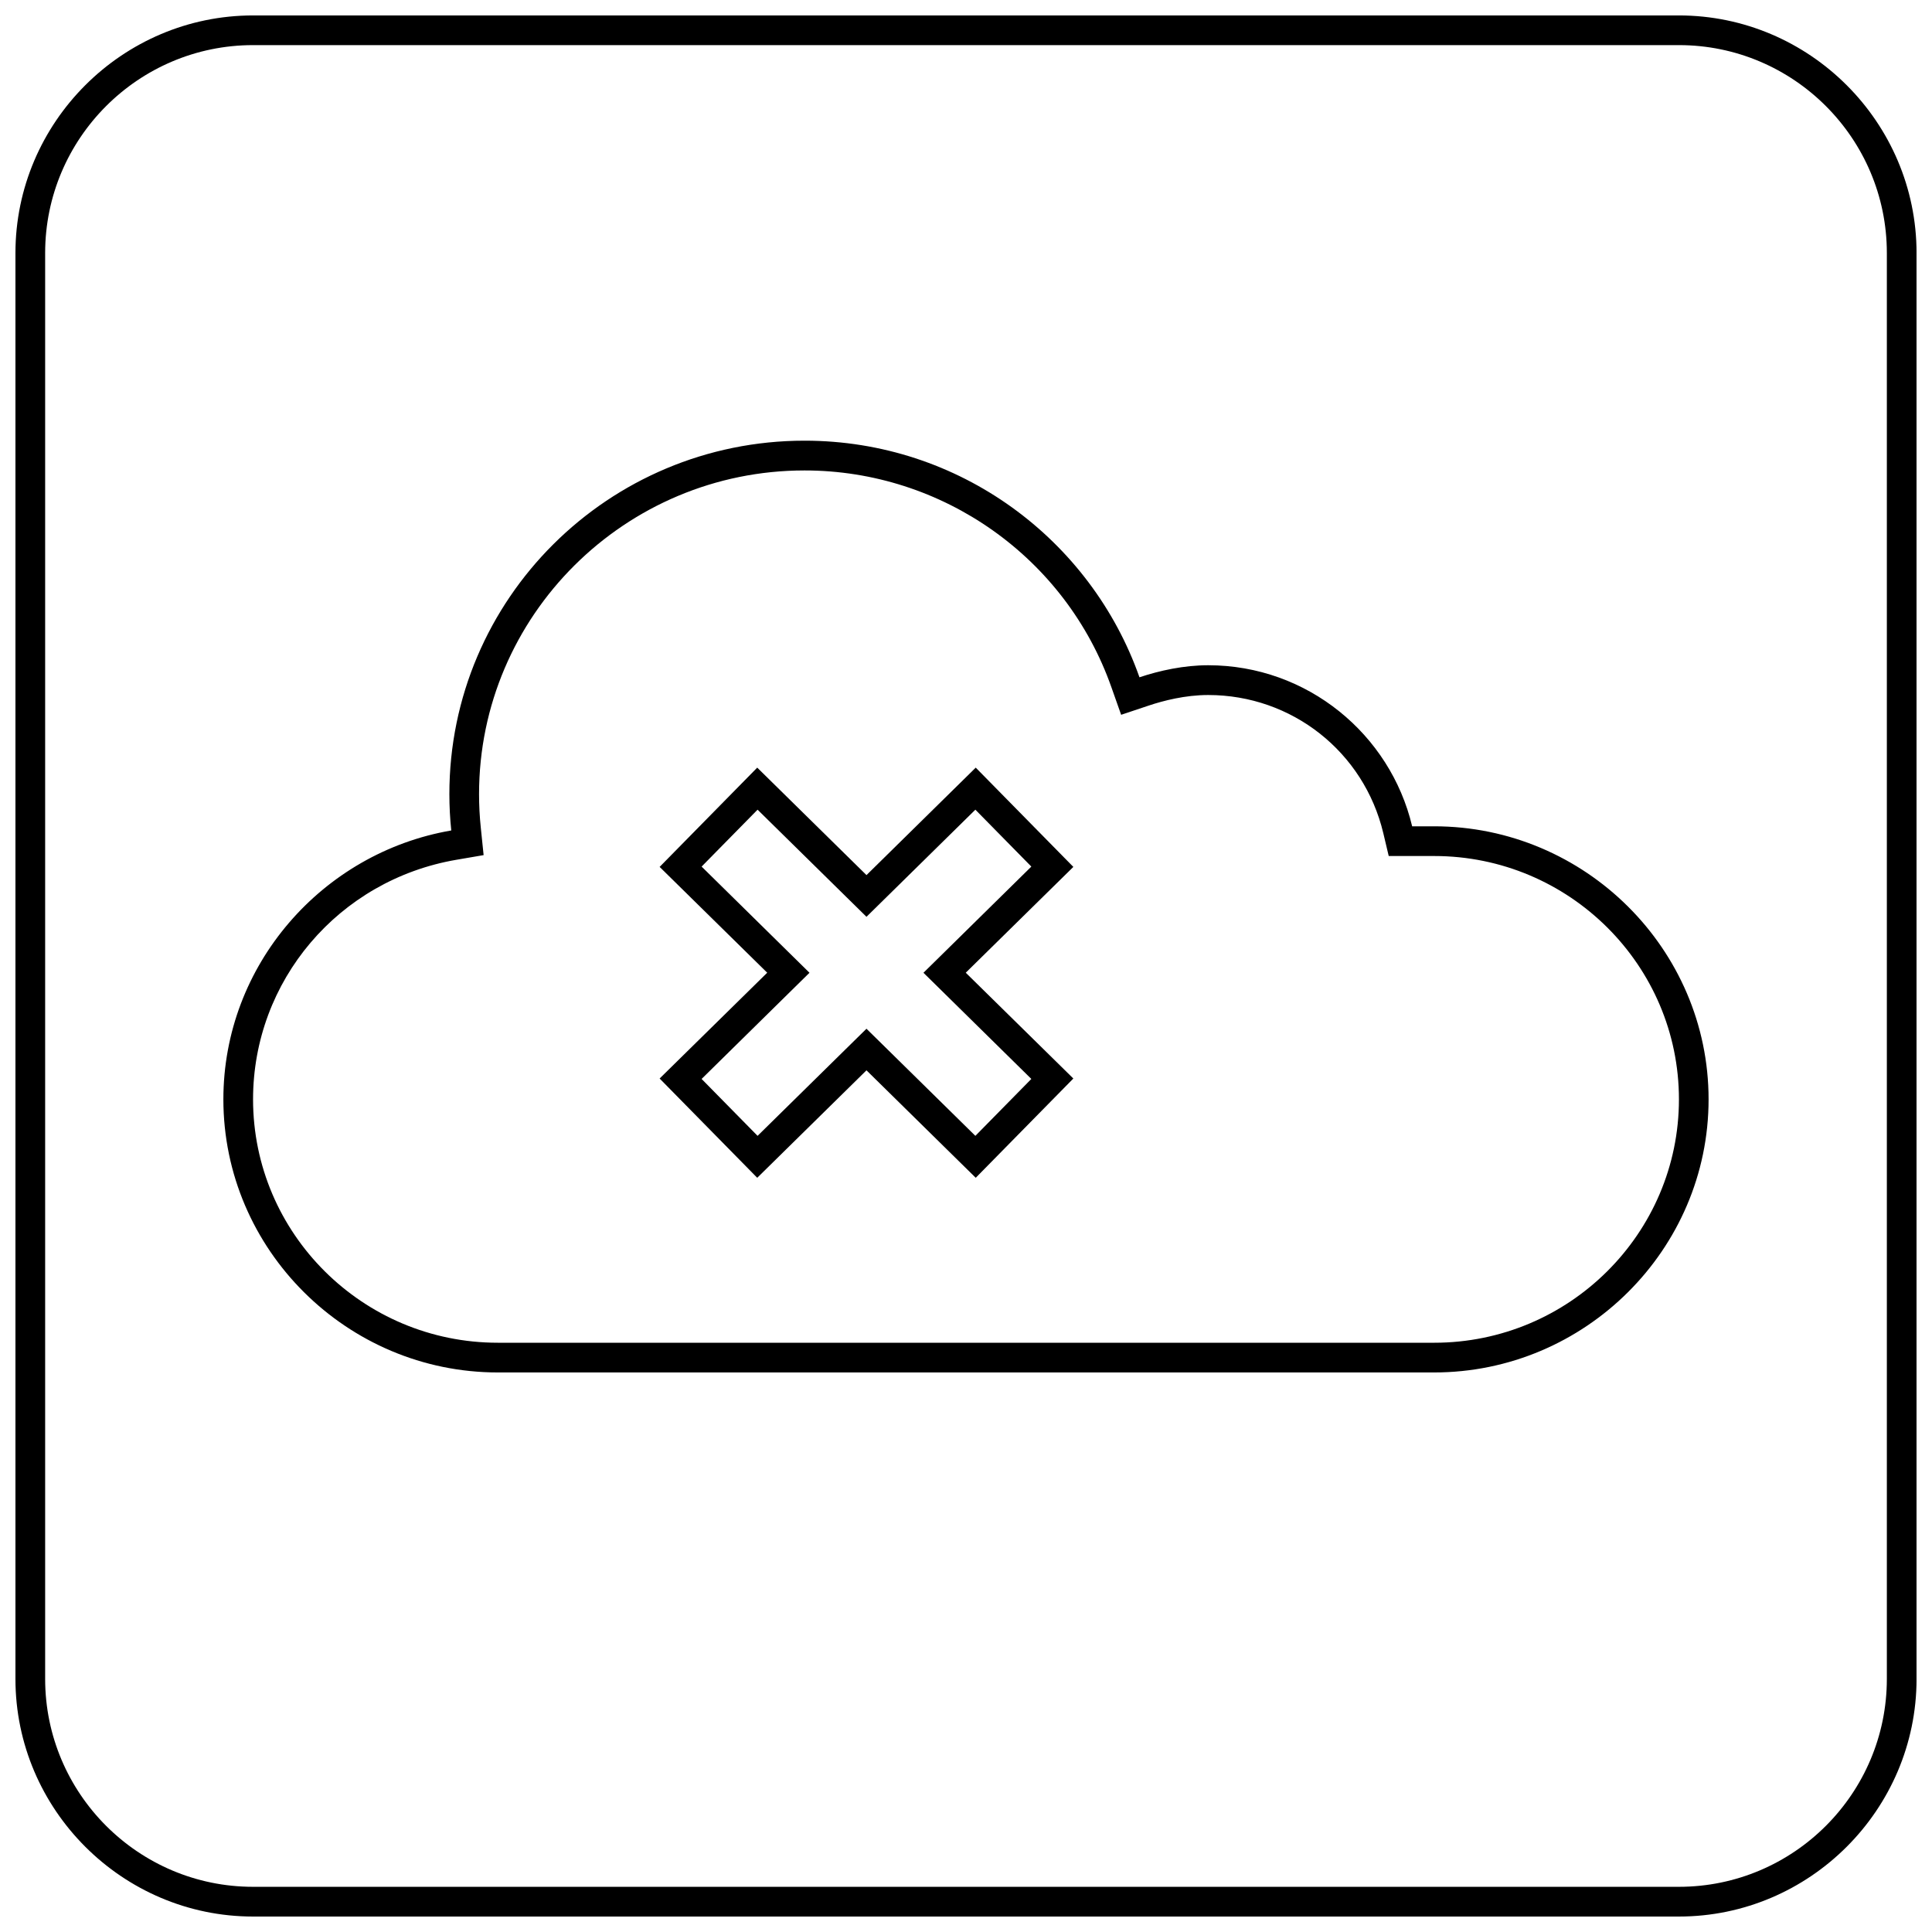
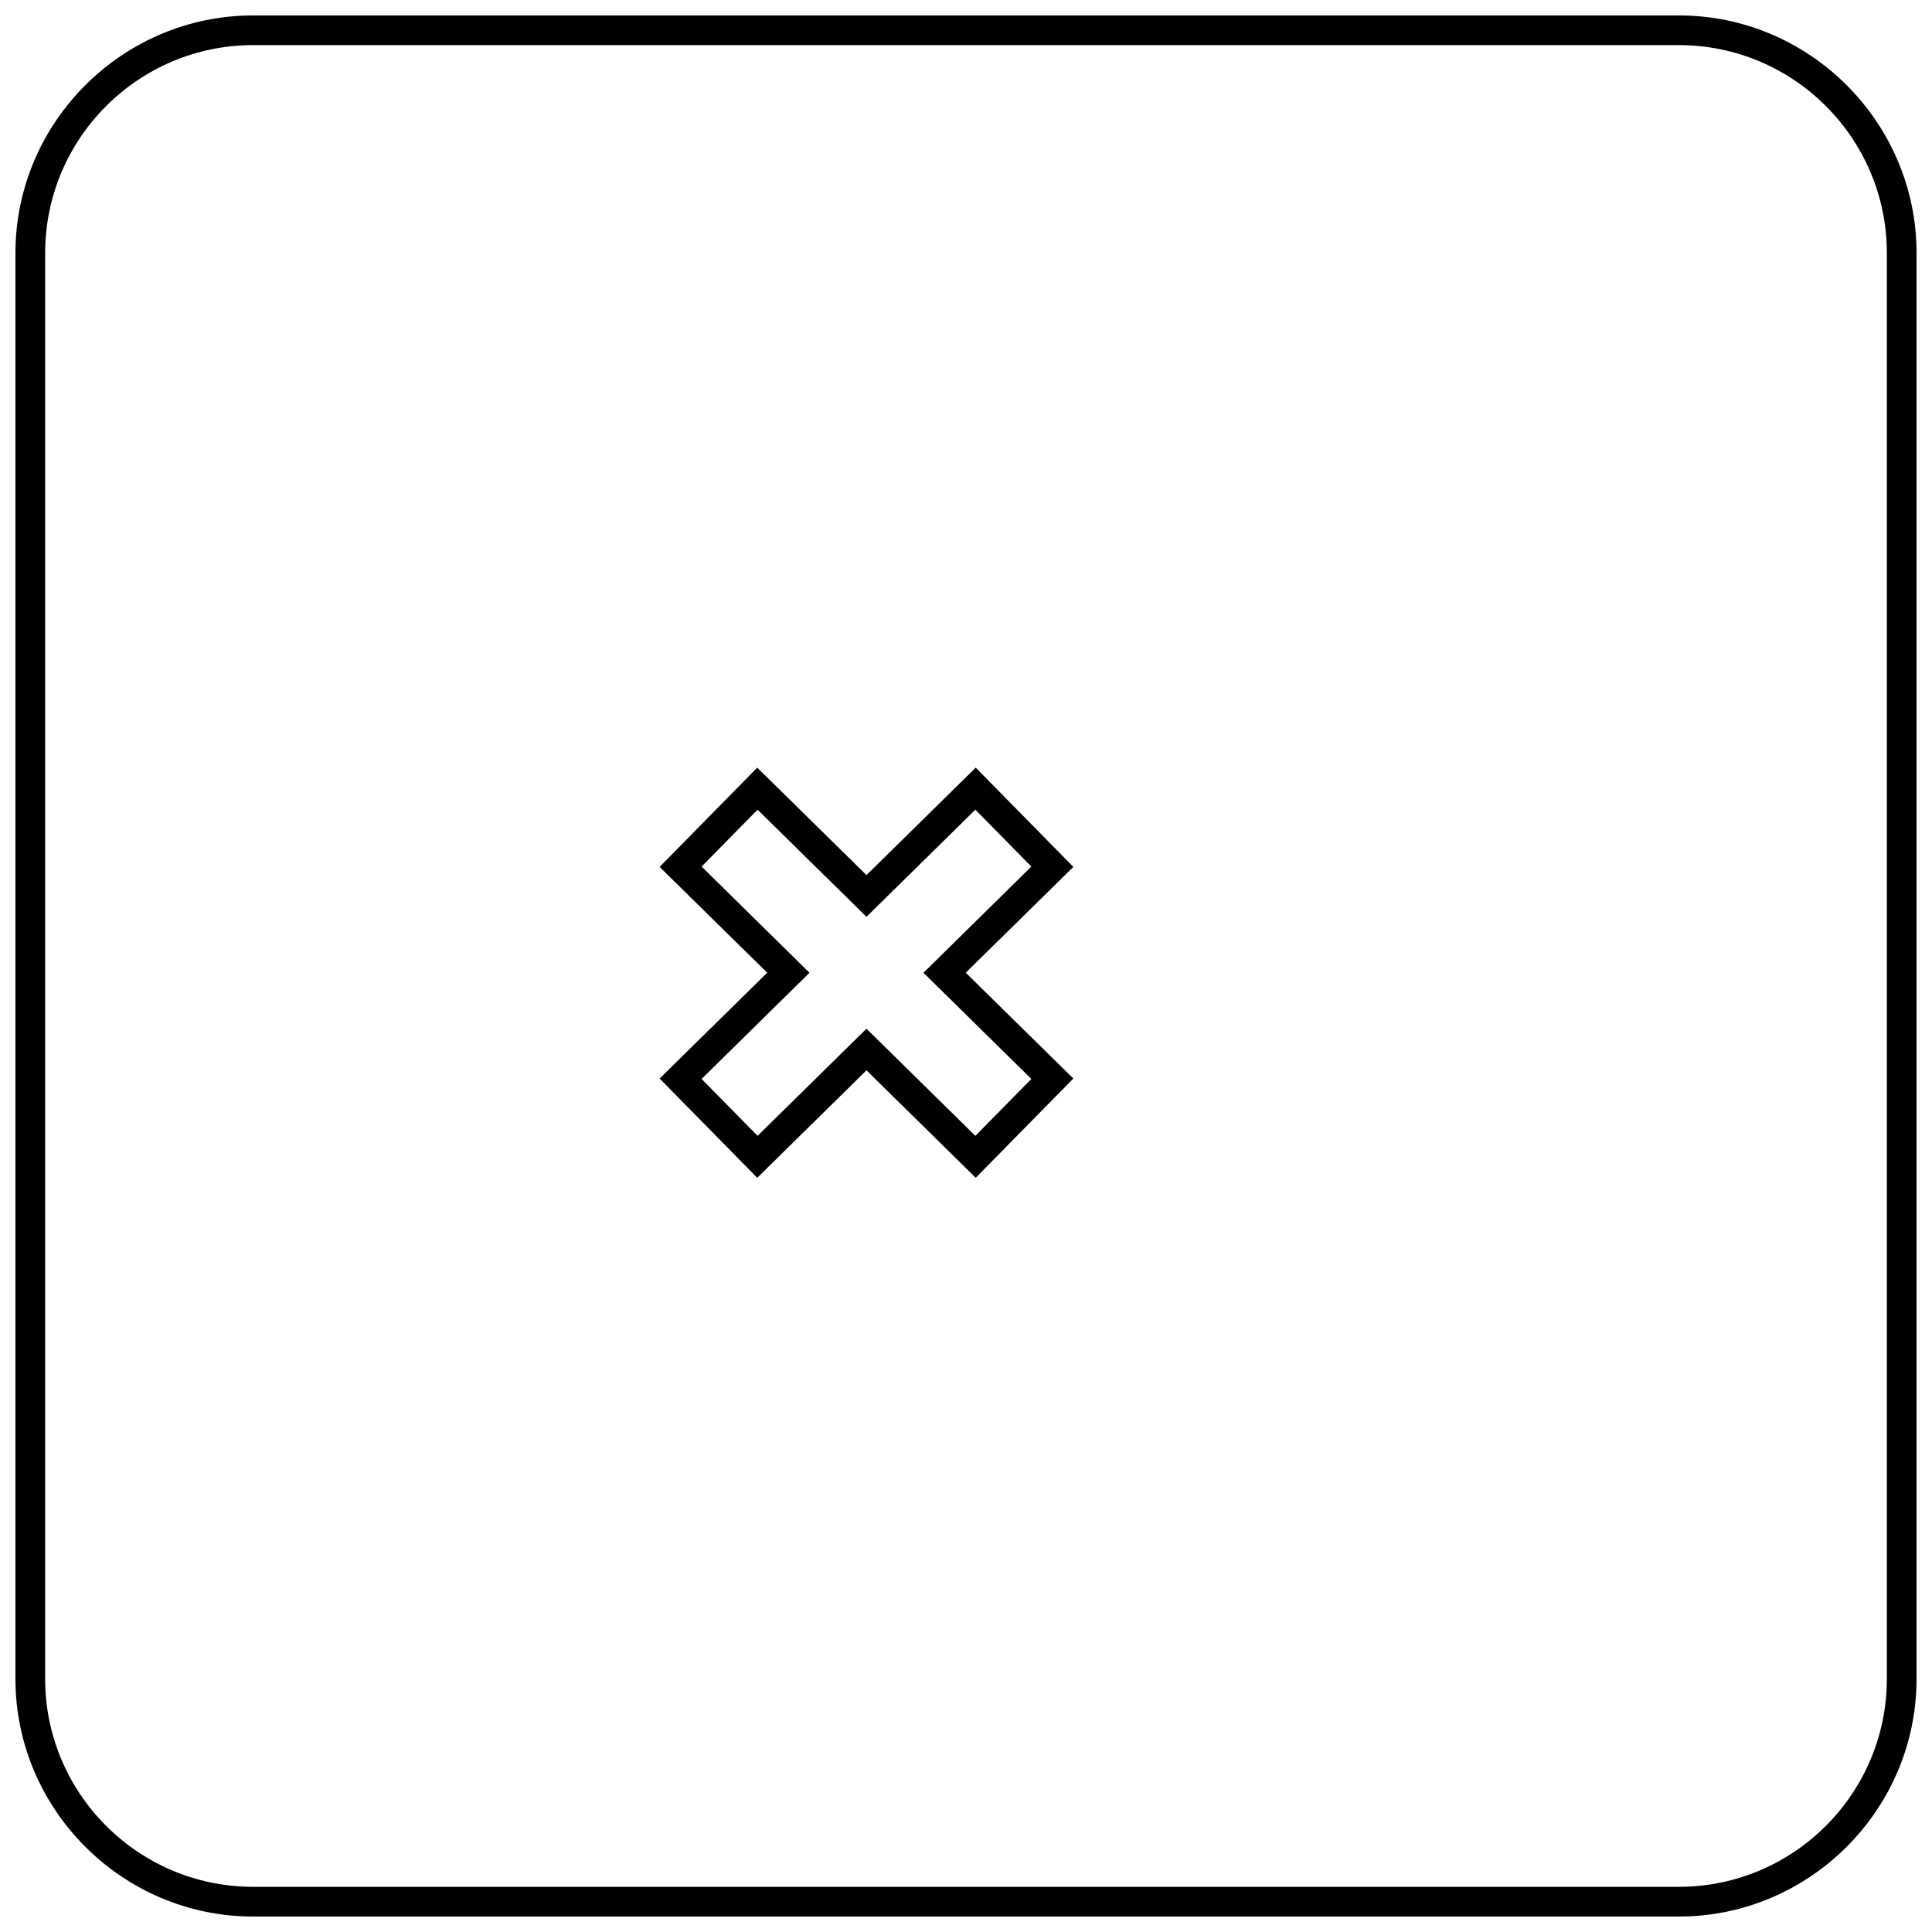
<svg xmlns="http://www.w3.org/2000/svg" width="800px" height="800px" version="1.1" viewBox="144 144 512 512">
  <defs>
    <clipPath id="a">
-       <path d="m148.09 148.09h503.81v503.81h-503.81z" />
+       <path d="m148.09 148.09h503.81v503.81h-503.81" />
    </clipPath>
  </defs>
-   <path d="m524.06 362.98h-5.824c-5.793-24.387-27.773-42.684-54.066-42.684-6.391 0-12.863 1.402-18.199 3.195-12.863-36.496-47.688-62.707-88.75-62.707-51.988 0-94.133 41.941-94.133 93.66 0 3.258 0.172 6.473 0.504 9.637-34.184 5.891-60.395 35.645-60.395 71.258 0 39.801 32.73 72.375 72.738 72.375h248.12c40.004 0 72.738-32.574 72.738-72.375s-32.734-72.359-72.738-72.359zm0 136.86h-248.13c-35.77 0-64.867-28.938-64.867-64.504 0-31.41 22.656-58.109 53.859-63.48l7.242-1.242-0.754-7.32c-0.301-2.898-0.457-5.856-0.457-8.832 0-47.312 38.699-85.789 86.262-85.789 36.527 0 69.211 23.082 81.316 57.449l2.582 7.305 7.352-2.457c3.809-1.273 9.621-2.785 15.711-2.785 22.199 0 41.281 15.066 46.414 36.621l1.434 6.047h12.043c35.77 0 64.867 28.938 64.867 64.488-0.012 35.562-29.105 64.5-64.875 64.5z" />
  <path d="m402.58 347.43-28.953 28.48-28.953-28.48-25.867 26.309 28.512 28.039-28.512 28.039 25.867 26.309 28.953-28.48 28.953 28.48 25.867-26.309-28.512-28.039 28.512-28.039zm-8.156 59.969 22.891 22.531-14.832 15.082-23.332-22.953-5.527-5.434-5.527 5.434-23.332 22.953-14.832-15.082 22.891-22.531 5.699-5.606-5.699-5.606-22.891-22.531 14.832-15.082 23.332 22.953 5.527 5.434 5.527-5.434 23.332-22.953 14.832 15.082-22.891 22.531-5.699 5.606z" />
  <g clip-path="url(#a)">
    <path d="m588.93 148.09h-377.86c-34.637 0-62.977 28.34-62.977 62.977v377.86c0 34.637 28.34 62.977 62.977 62.977h377.86c34.637 0 62.977-28.34 62.977-62.977v-377.86c0-34.637-28.34-62.977-62.977-62.977zm55.105 440.83c0 30.387-24.719 55.105-55.105 55.105h-377.86c-30.387 0-55.105-24.719-55.105-55.105v-377.86c0-30.387 24.719-55.105 55.105-55.105h377.86c30.387 0 55.105 24.719 55.105 55.105z" />
  </g>
</svg>